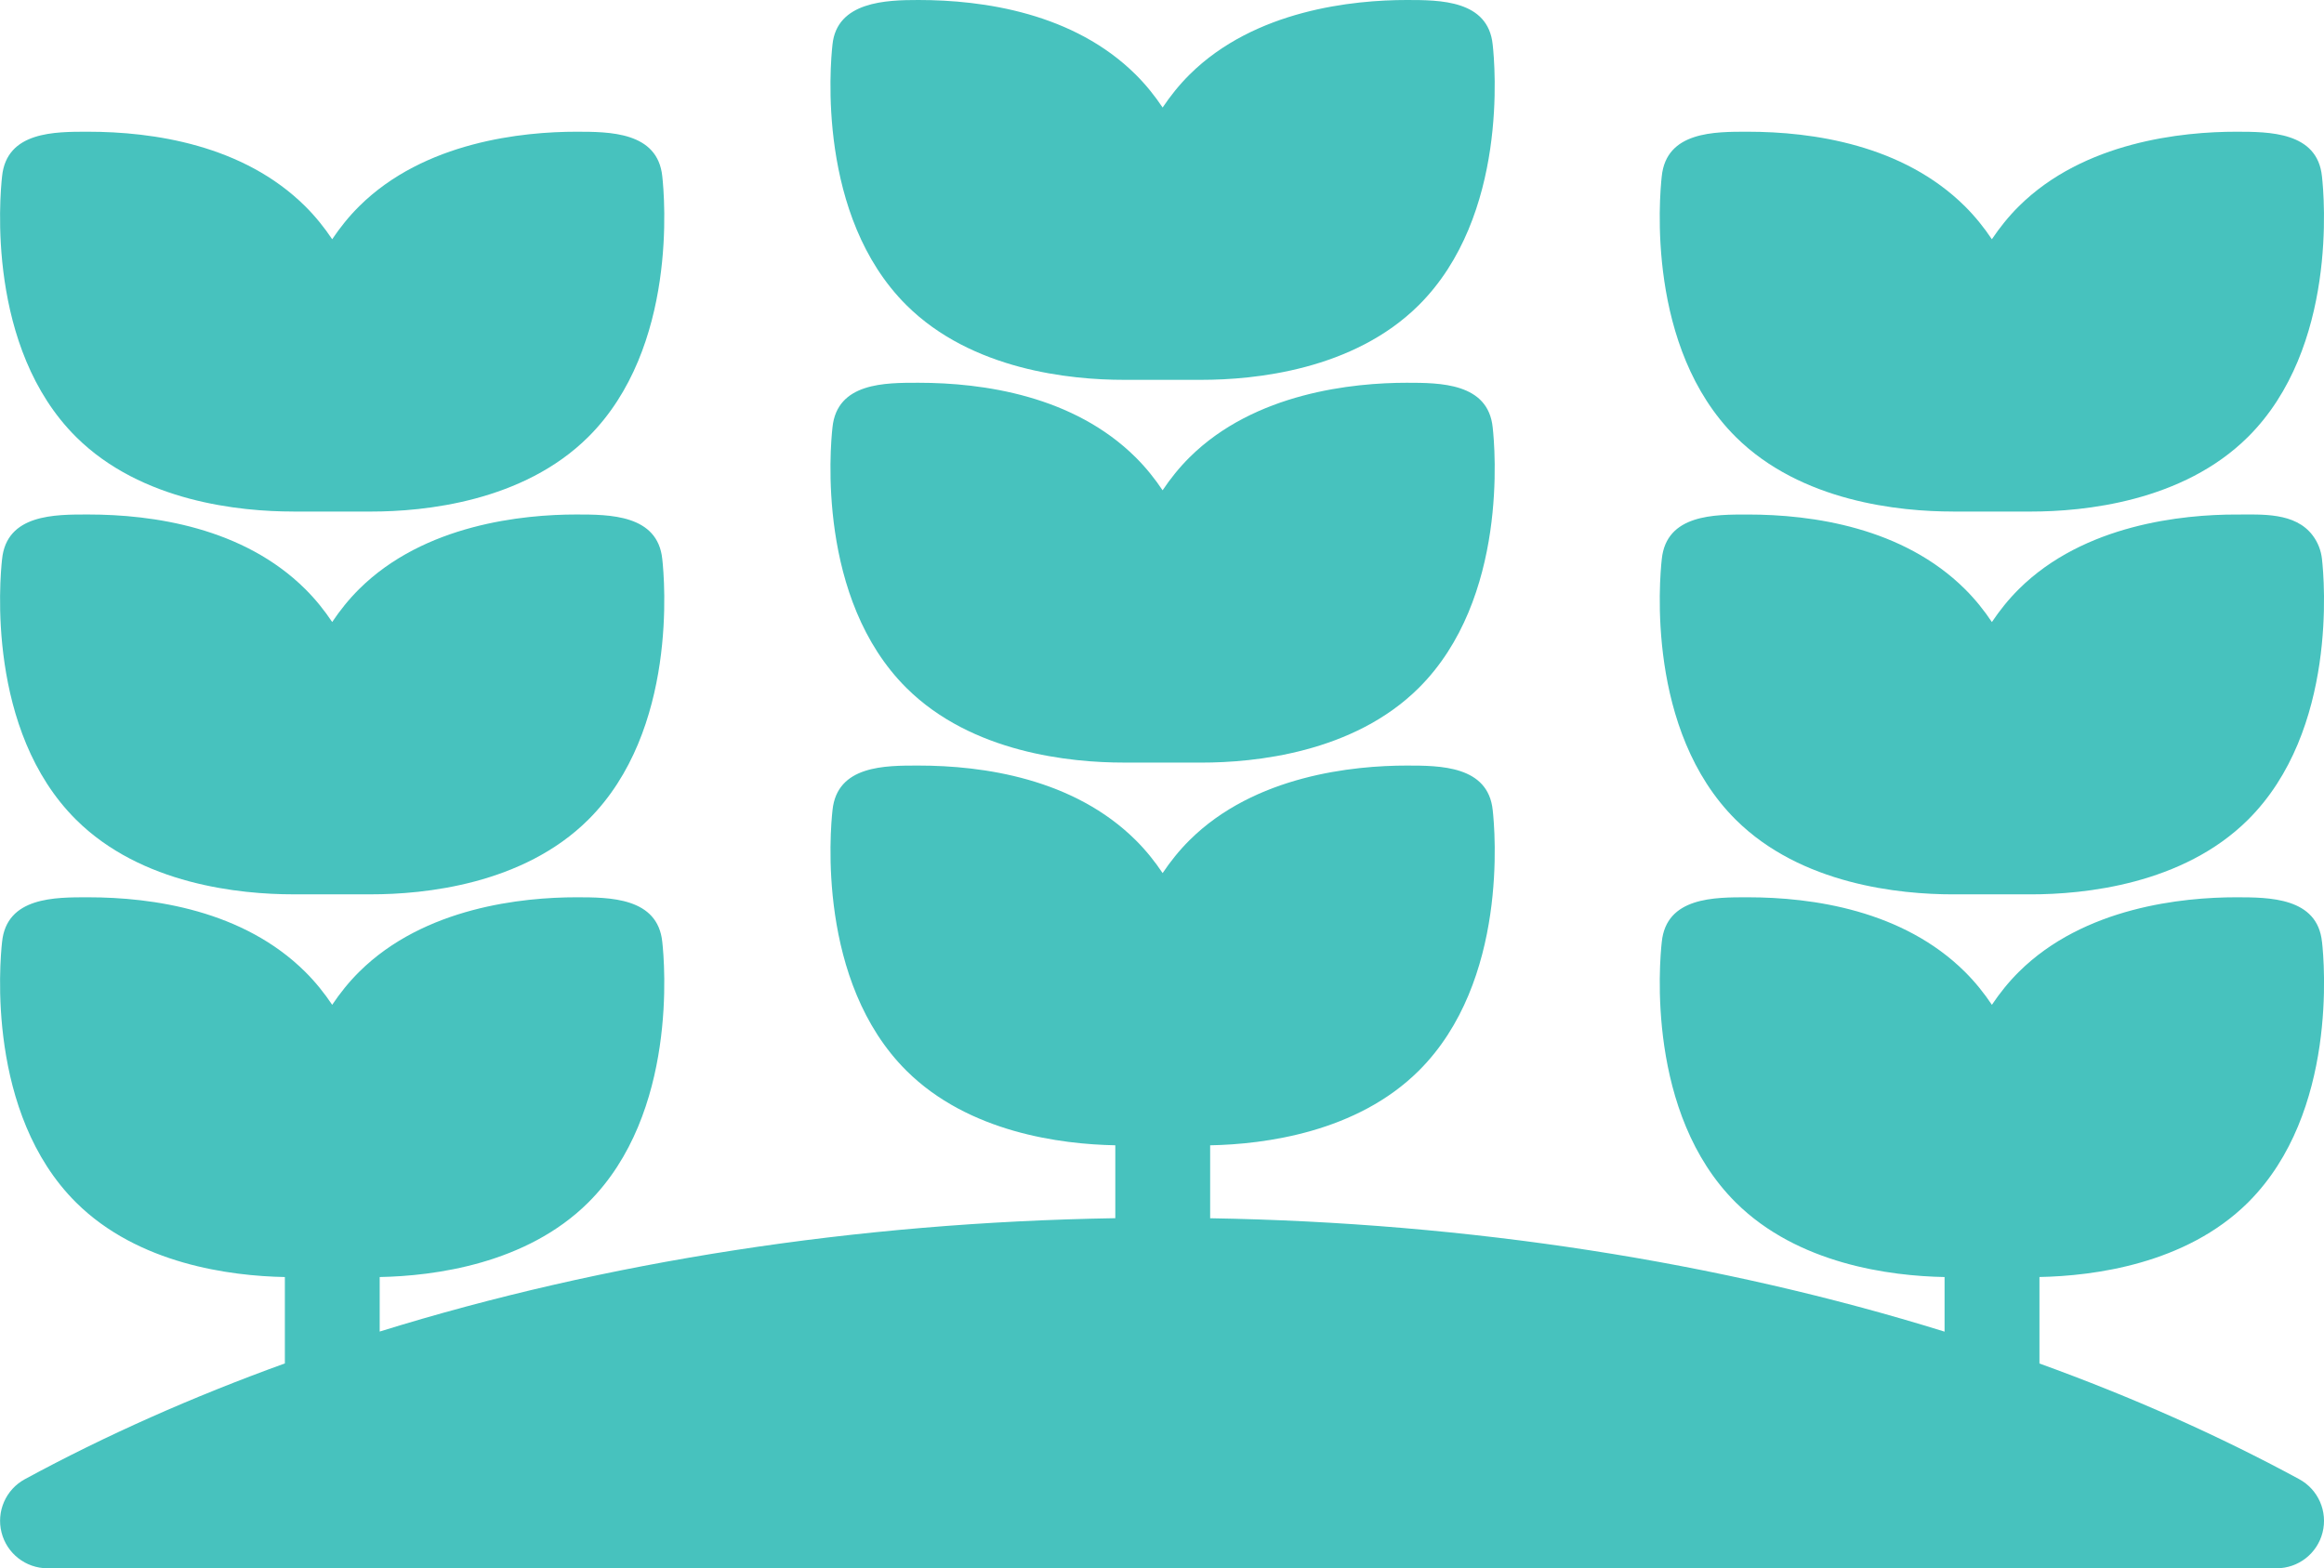
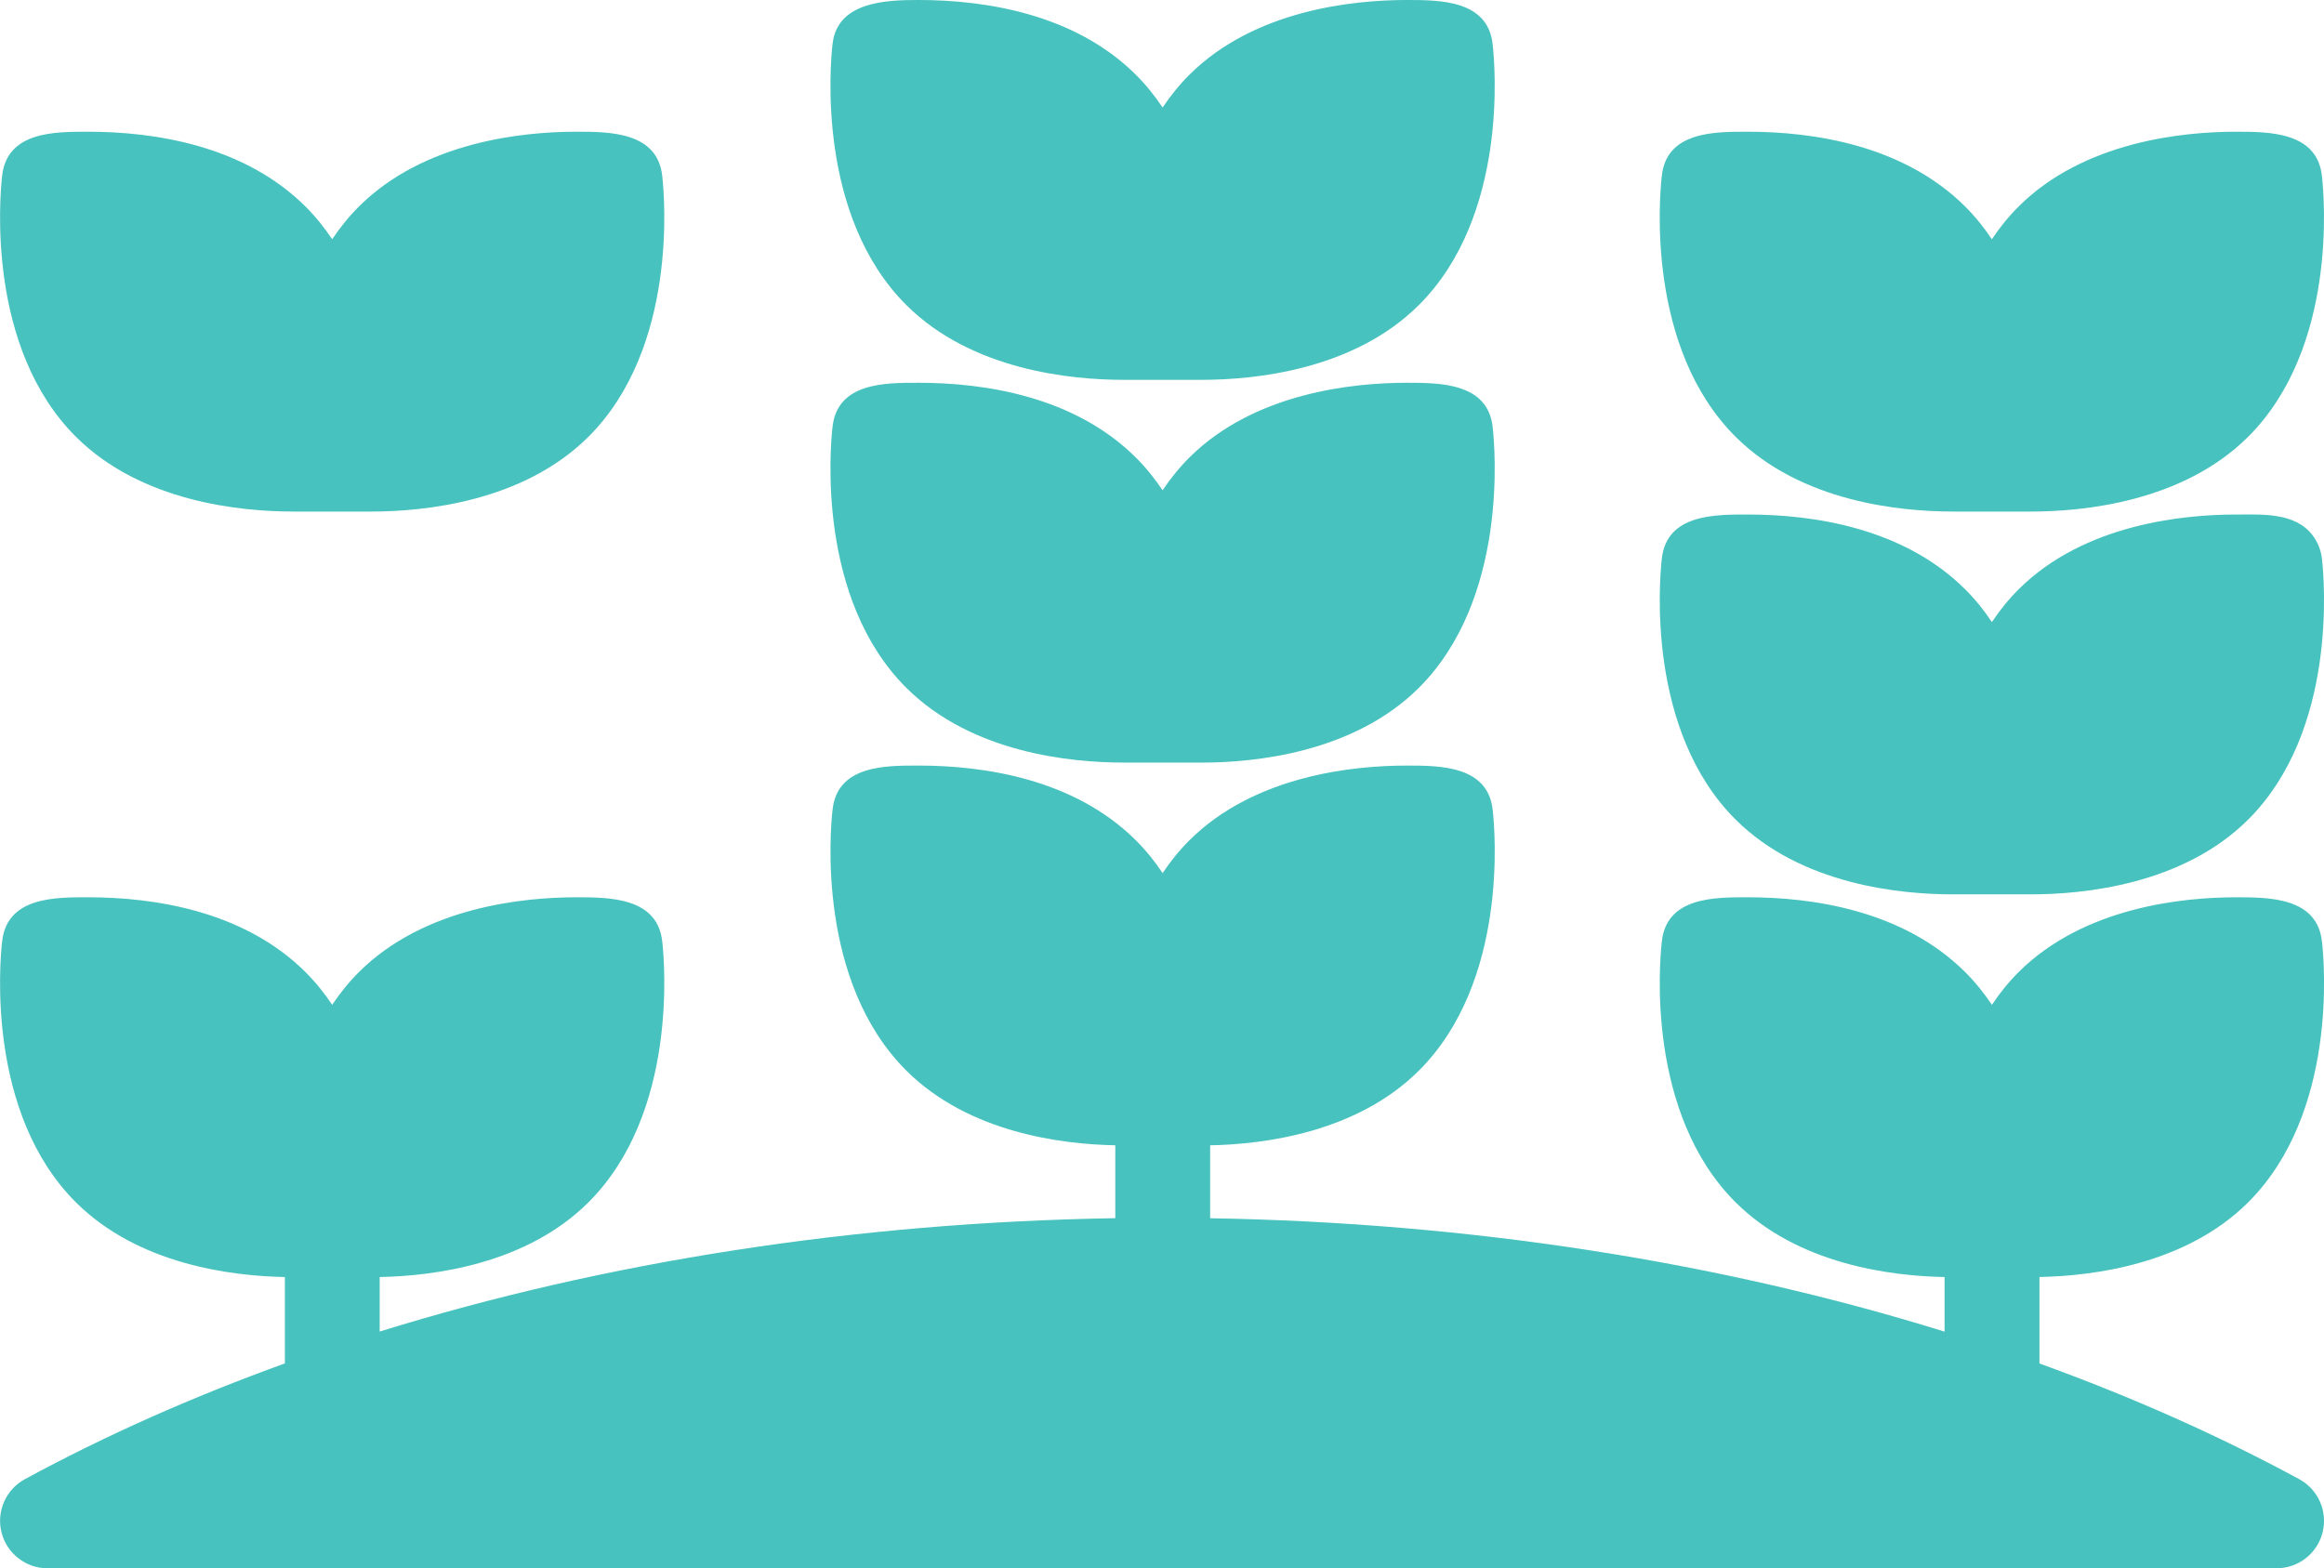
<svg xmlns="http://www.w3.org/2000/svg" id="Layer_2" viewBox="0 0 799.99 539.93">
  <defs>
    <style>.cls-1{fill:#47c2be;}</style>
  </defs>
  <g id="Layer_1-2">
    <path class="cls-1" d="M386.81,262.55c-4.57,0-6.51,0-6.94,0,.86,0,7.47,0,7.77,0,0,0-.03,0-.05,0h26c18.27,0,52.28-3.34,74.77-25.69,30.89-30.72,26.24-82.83,25.47-89.7-1.56-15.37-18.2-15.38-29.59-15.38-18.27,0-52.29,3.34-74.78,25.69-3.54,3.52-6.59,7.34-9.26,11.33-2.67-3.99-5.72-7.81-9.26-11.33-21.37-21.23-52.46-25.69-74.78-25.69-11.32,0-28.05-.17-29.6,15.4-.77,6.92-5.4,58.98,25.48,89.68,22.49,22.35,56.5,25.69,74.77,25.68Z" />
    <path class="cls-1" d="M386.81,130.77h26.78c18.27,0,52.28-3.34,74.77-25.69,30.89-30.72,26.24-82.83,25.47-89.7C512.28,0,495.64,0,484.25,0c-18.27,0-52.29,3.34-74.78,25.69-3.54,3.52-6.59,7.34-9.26,11.33-2.67-3.99-5.72-7.81-9.26-11.33C369.58,4.46,338.48,0,316.16,0c-10.97,0-28.12.46-29.6,15.4-.77,6.91-5.4,58.98,25.48,89.68,22.49,22.35,56.5,25.69,74.77,25.69Z" />
    <path class="cls-1" d="M799.3,324.3c-1.56-15.37-18.2-15.38-29.59-15.38-18.27,0-52.29,3.34-74.78,25.69-3.54,3.52-6.59,7.34-9.26,11.33-2.67-3.99-5.72-7.81-9.26-11.33-21.37-21.23-52.46-25.69-74.78-25.69-11.32,0-28.05-.17-29.6,15.4-.77,6.92-5.4,58.98,25.48,89.68,21.36,21.22,53.08,25.3,71.87,25.66v18.8c-77.52-24.09-163.77-37.56-252.81-39.04v-25.11c18.8-.37,50.47-4.46,71.8-25.66,30.89-30.72,26.24-82.83,25.47-89.7-1.56-15.37-18.2-15.38-29.59-15.38-18.27,0-52.29,3.34-74.78,25.69-3.54,3.52-6.59,7.34-9.26,11.33-2.67-3.99-5.72-7.81-9.26-11.33-21.37-21.23-52.46-25.69-74.78-25.69-11.32,0-28.05-.17-29.6,15.4-.77,6.91-5.4,58.98,25.48,89.68,21.36,21.22,53.08,25.3,71.87,25.65v25.1c-89.18,1.45-175.57,14.91-253.22,39.03v-18.77c18.8-.37,50.47-4.46,71.8-25.66,30.89-30.72,26.24-82.83,25.48-89.7-1.56-15.37-18.2-15.38-29.59-15.38-18.27,0-52.29,3.34-74.78,25.69-3.54,3.52-6.59,7.34-9.26,11.33-2.67-3.99-5.72-7.81-9.26-11.33-21.37-21.23-52.46-25.69-74.78-25.69-11.32,0-28.05-.17-29.6,15.4-.77,6.92-5.4,58.98,25.48,89.68,21.36,21.22,53.08,25.3,71.87,25.66v29.74c-31.69,11.46-61.68,24.76-89.49,39.85-6.57,3.56-9.88,11.12-8.04,18.37,1.84,7.24,8.35,12.31,15.82,12.31h767.32c7.47,0,13.99-5.07,15.82-12.31,1.84-7.24-1.47-14.8-8.04-18.37-27.79-15.07-57.75-28.37-89.41-39.82v-29.78c18.75-.37,50.31-4.45,71.64-25.5-5.06,5.03-8.46,8.41.16-.16,18.09-17.99,7.68-7.64.22-.23,30.65-30.75,26.02-82.62,25.25-89.47Z" />
    <path class="cls-1" d="M769.71,177.14c-18.27,0-52.29,3.34-74.78,25.69-3.54,3.52-6.59,7.34-9.26,11.33-2.67-3.99-5.72-7.81-9.26-11.33-21.37-21.23-52.46-25.69-74.78-25.69-11.32,0-28.05-.17-29.6,15.4-.77,6.91-5.4,58.98,25.48,89.68,22.49,22.35,56.5,25.69,74.77,25.69h26.78c18.27,0,52.28-3.34,74.77-25.69,30.89-30.72,26.24-82.83,25.47-89.7-.3-2.91-1.37-5.73-3.19-8.16.4.53,1.24,1.65,0,0-.27-.35-.18-.24,0,0-6.06-8.07-17.61-7.21-26.4-7.21Z" />
    <path class="cls-1" d="M672.27,176.12c-4.57,0-6.51,0-6.94,0,.86,0,7.47,0,7.77,0,0,0-.03,0-.05,0h26c18.27,0,52.28-3.34,74.77-25.69,30.89-30.72,26.24-82.83,25.47-89.7-1.56-15.37-18.2-15.38-29.59-15.38-18.27,0-52.29,3.34-74.78,25.69-3.54,3.52-6.59,7.34-9.26,11.33-2.67-3.99-5.72-7.81-9.26-11.33-21.37-21.23-52.46-25.69-74.78-25.69-11.32,0-28.05-.17-29.6,15.4-.77,6.92-5.4,58.98,25.48,89.68,22.5,22.35,56.5,25.69,74.77,25.68Z" />
-     <path class="cls-1" d="M100.95,307.9h26.78c18.27,0,52.28-3.34,74.77-25.69,30.89-30.72,26.24-82.83,25.48-89.7-1.56-15.37-18.2-15.38-29.59-15.38-18.27,0-52.29,3.34-74.78,25.69-3.54,3.52-6.59,7.34-9.26,11.33-2.67-3.99-5.72-7.81-9.26-11.33-21.37-21.23-52.46-25.69-74.78-25.69-11.32,0-28.05-.17-29.6,15.4-.77,6.91-5.4,58.98,25.48,89.68,22.49,22.35,56.5,25.69,74.77,25.69Z" />
    <path class="cls-1" d="M100.95,176.12c-4.57,0-6.51,0-6.94,0,.86,0,7.47,0,7.77,0,0,0-.03,0-.05,0h26c18.27,0,52.28-3.34,74.77-25.69,30.89-30.72,26.24-82.83,25.48-89.7-1.56-15.37-18.2-15.38-29.59-15.38-18.27,0-52.29,3.34-74.78,25.69-3.54,3.52-6.59,7.34-9.26,11.33-2.67-3.99-5.72-7.81-9.26-11.33-21.37-21.23-52.46-25.69-74.78-25.69-11.32,0-28.05-.17-29.6,15.4-.77,6.92-5.4,58.98,25.48,89.68,22.49,22.35,56.5,25.69,74.77,25.68Z" />
  </g>
</svg>